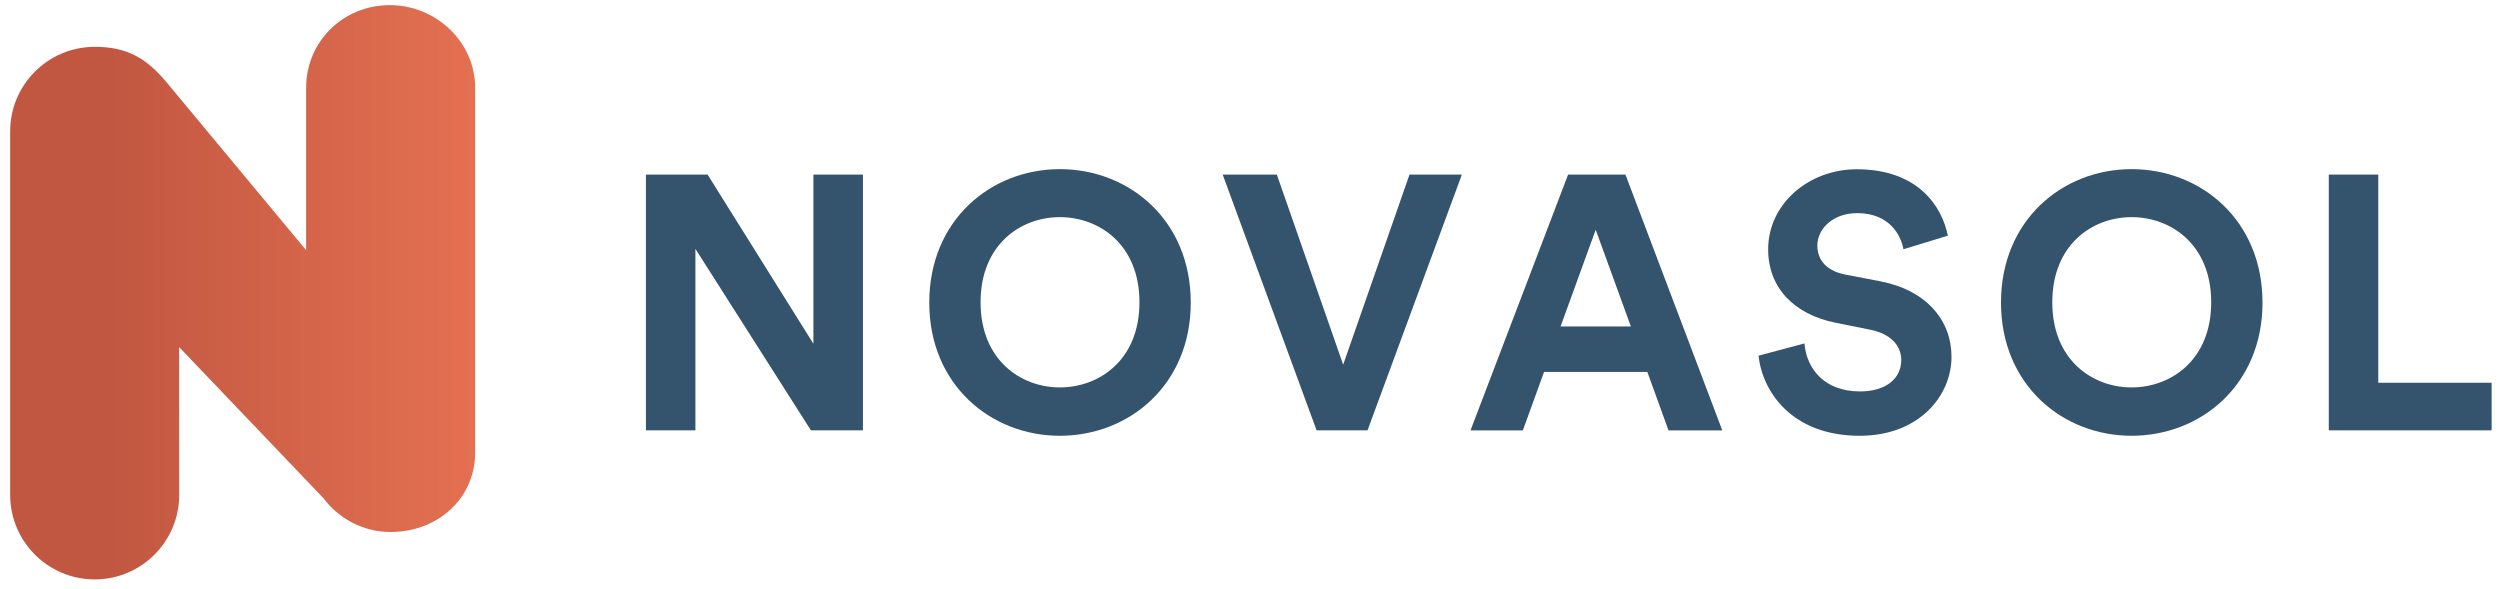
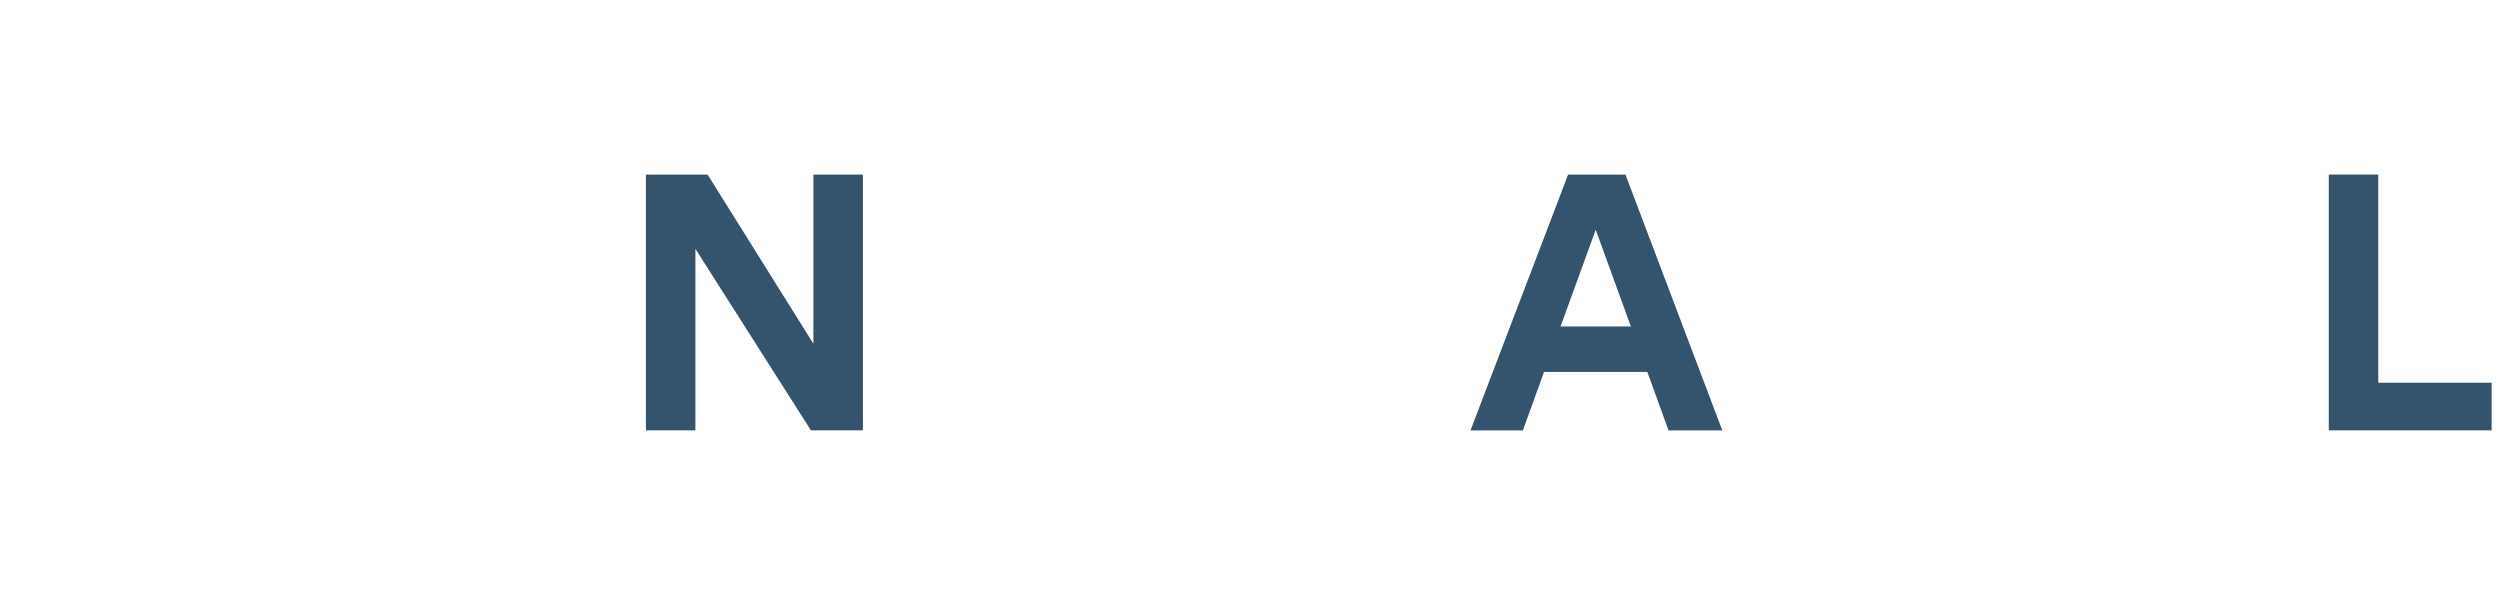
<svg xmlns="http://www.w3.org/2000/svg" width="123" height="29" viewBox="0 0 123 29" fill="none">
  <g filter="url(#filter0_b_782_234)">
-     <path d="M19.181 0.253C16.884 0.253 15.061 2.035 15.061 4.332V12.308L8.19 4.043C7.154 2.799 6.179 2.305 4.659 2.305C2.363 2.305 0.5 4.167 0.5 6.463V24.348C0.5 26.644 2.363 28.507 4.659 28.507C6.955 28.507 8.818 26.645 8.818 24.349L8.813 17.076L15.908 24.506C16.666 25.512 17.861 26.174 19.22 26.174C21.516 26.174 23.379 24.546 23.379 22.25V4.331C23.379 2.035 21.423 0.253 19.181 0.253Z" fill="url(#paint0_linear_782_234)" />
    <path d="M39.898 21.173L34.214 12.244V21.173H31.779V8.589H34.813L40.02 16.913V8.589H42.456V21.173H39.898Z" fill="#34536D" />
-     <path d="M52.143 8.322C55.548 8.322 58.585 10.824 58.585 14.89C58.585 18.938 55.55 21.44 52.143 21.44C48.754 21.44 45.72 18.938 45.72 14.89C45.72 10.824 48.754 8.322 52.143 8.322ZM52.143 19.061C54.084 19.061 56.061 17.712 56.061 14.872C56.061 12.032 54.084 10.683 52.143 10.683C50.218 10.683 48.244 12.032 48.244 14.872C48.244 17.712 50.221 19.061 52.143 19.061Z" fill="#34536D" />
-     <path d="M69.348 8.589H71.924L67.282 21.173H64.777L60.156 8.589H62.82L66.084 17.943L69.348 8.589Z" fill="#34536D" />
    <path d="M81.049 18.299H75.967L74.925 21.175H72.349L77.15 8.592H79.973L84.737 21.175H82.091L81.049 18.299ZM76.78 16.061H80.239L78.509 11.304L76.78 16.061Z" fill="#34536D" />
-     <path d="M93.649 12.263C93.526 11.571 92.961 10.486 91.372 10.486C90.189 10.486 89.413 11.249 89.413 12.085C89.413 12.776 89.853 13.326 90.773 13.505L92.521 13.842C94.797 14.285 96.014 15.776 96.014 17.552C96.014 19.486 94.407 21.44 91.497 21.44C88.178 21.44 86.715 19.292 86.519 17.5L88.778 16.897C88.884 18.139 89.749 19.258 91.513 19.258C92.818 19.258 93.542 18.6 93.542 17.715C93.542 16.986 92.995 16.418 92.023 16.224L90.275 15.87C88.28 15.461 86.993 14.167 86.993 12.268C86.993 10.03 88.989 8.328 91.351 8.328C94.386 8.328 95.55 10.175 95.834 11.595L93.649 12.263Z" fill="#34536D" />
-     <path d="M104.873 8.322C108.277 8.322 111.315 10.824 111.315 14.89C111.315 18.938 108.28 21.44 104.873 21.44C101.484 21.44 98.449 18.938 98.449 14.89C98.447 10.824 101.484 8.322 104.873 8.322ZM104.873 19.061C106.813 19.061 108.791 17.712 108.791 14.872C108.791 12.032 106.813 10.683 104.873 10.683C102.948 10.683 100.973 12.032 100.973 14.872C100.971 17.712 102.948 19.061 104.873 19.061Z" fill="#34536D" />
-     <path d="M114.576 21.173V8.589H117.011V18.831H122.588V21.173H114.576Z" fill="#34536D" />
+     <path d="M114.576 21.173V8.589H117.011V18.831H122.588V21.173Z" fill="#34536D" />
  </g>
  <defs>
    <filter id="filter0_b_782_234" x="-250.431" y="-250.678" width="623.95" height="530.116" filterUnits="userSpaceOnUse" color-interpolation-filters="sRGB">
      <feFlood flood-opacity="0" result="BackgroundImageFix" />
      <feGaussianBlur in="BackgroundImageFix" stdDeviation="125.465" />
      <feComposite in2="SourceAlpha" operator="in" result="effect1_backgroundBlur_782_234" />
      <feBlend mode="normal" in="SourceGraphic" in2="effect1_backgroundBlur_782_234" result="shape" />
    </filter>
    <linearGradient id="paint0_linear_782_234" x1="0.5" y1="14.38" x2="23.379" y2="14.38" gradientUnits="userSpaceOnUse">
      <stop offset="0.207" stop-color="#C15741" />
      <stop offset="1" stop-color="#E47051" />
    </linearGradient>
  </defs>
</svg>